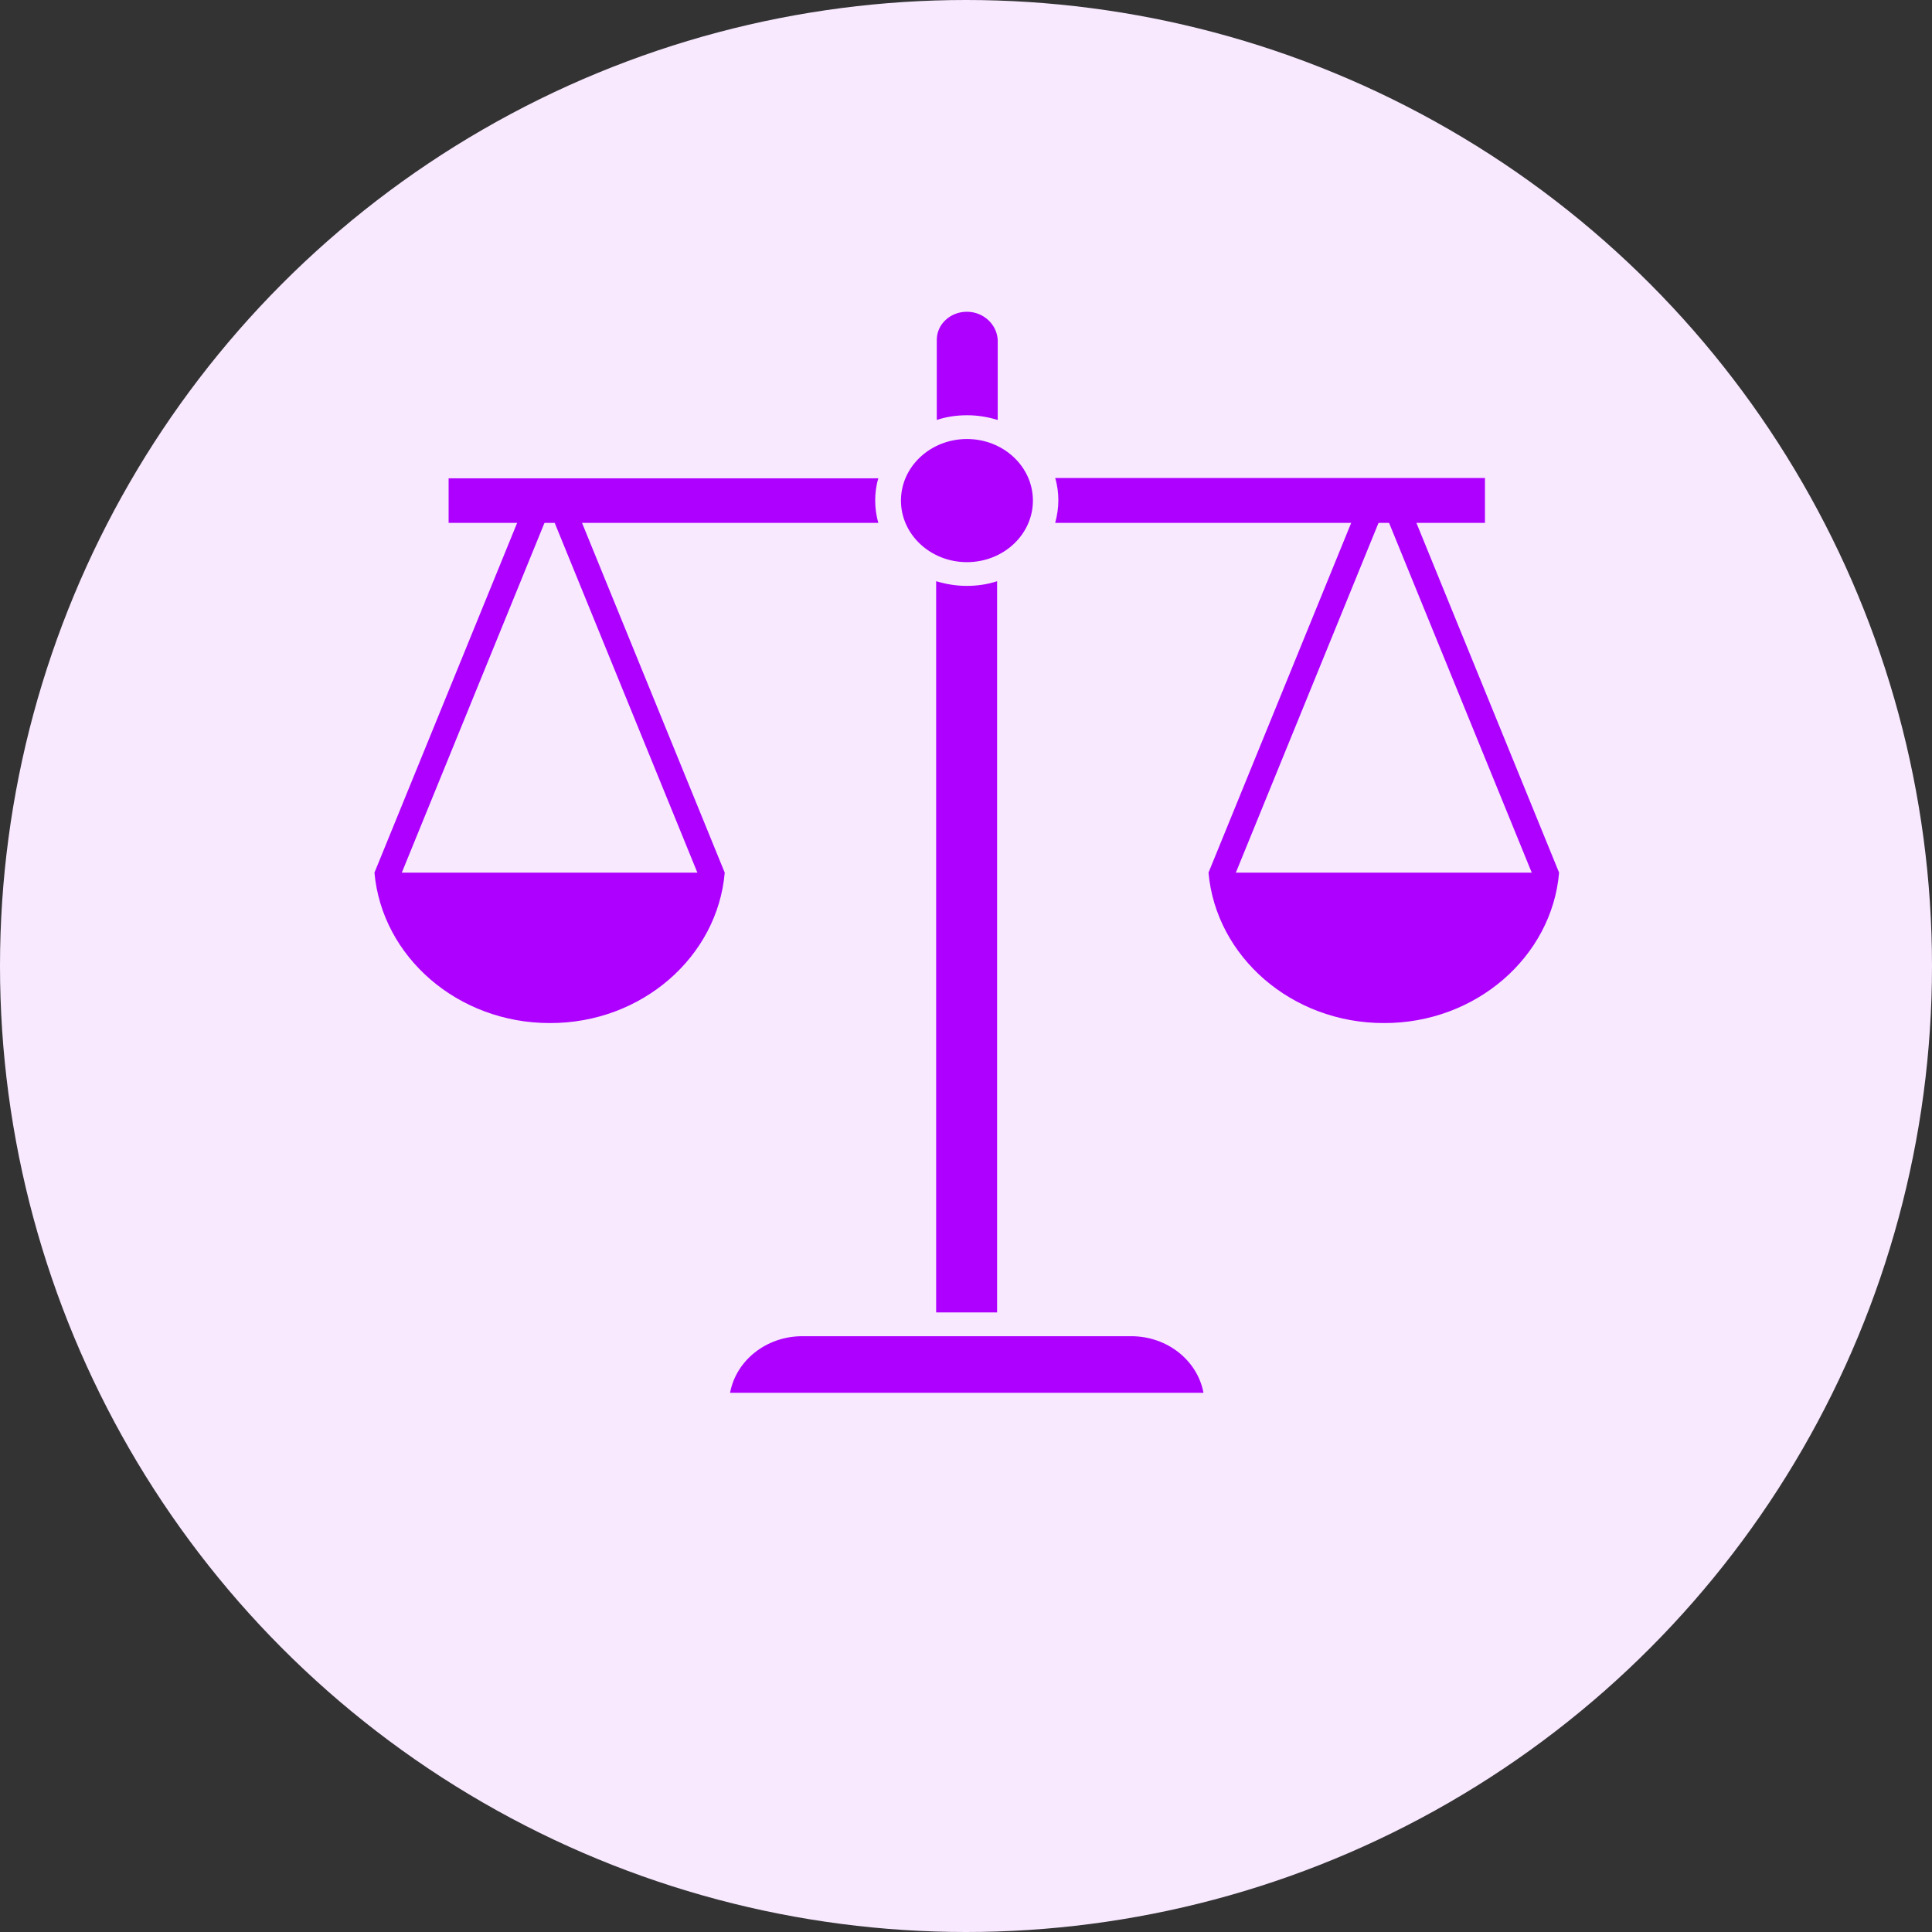
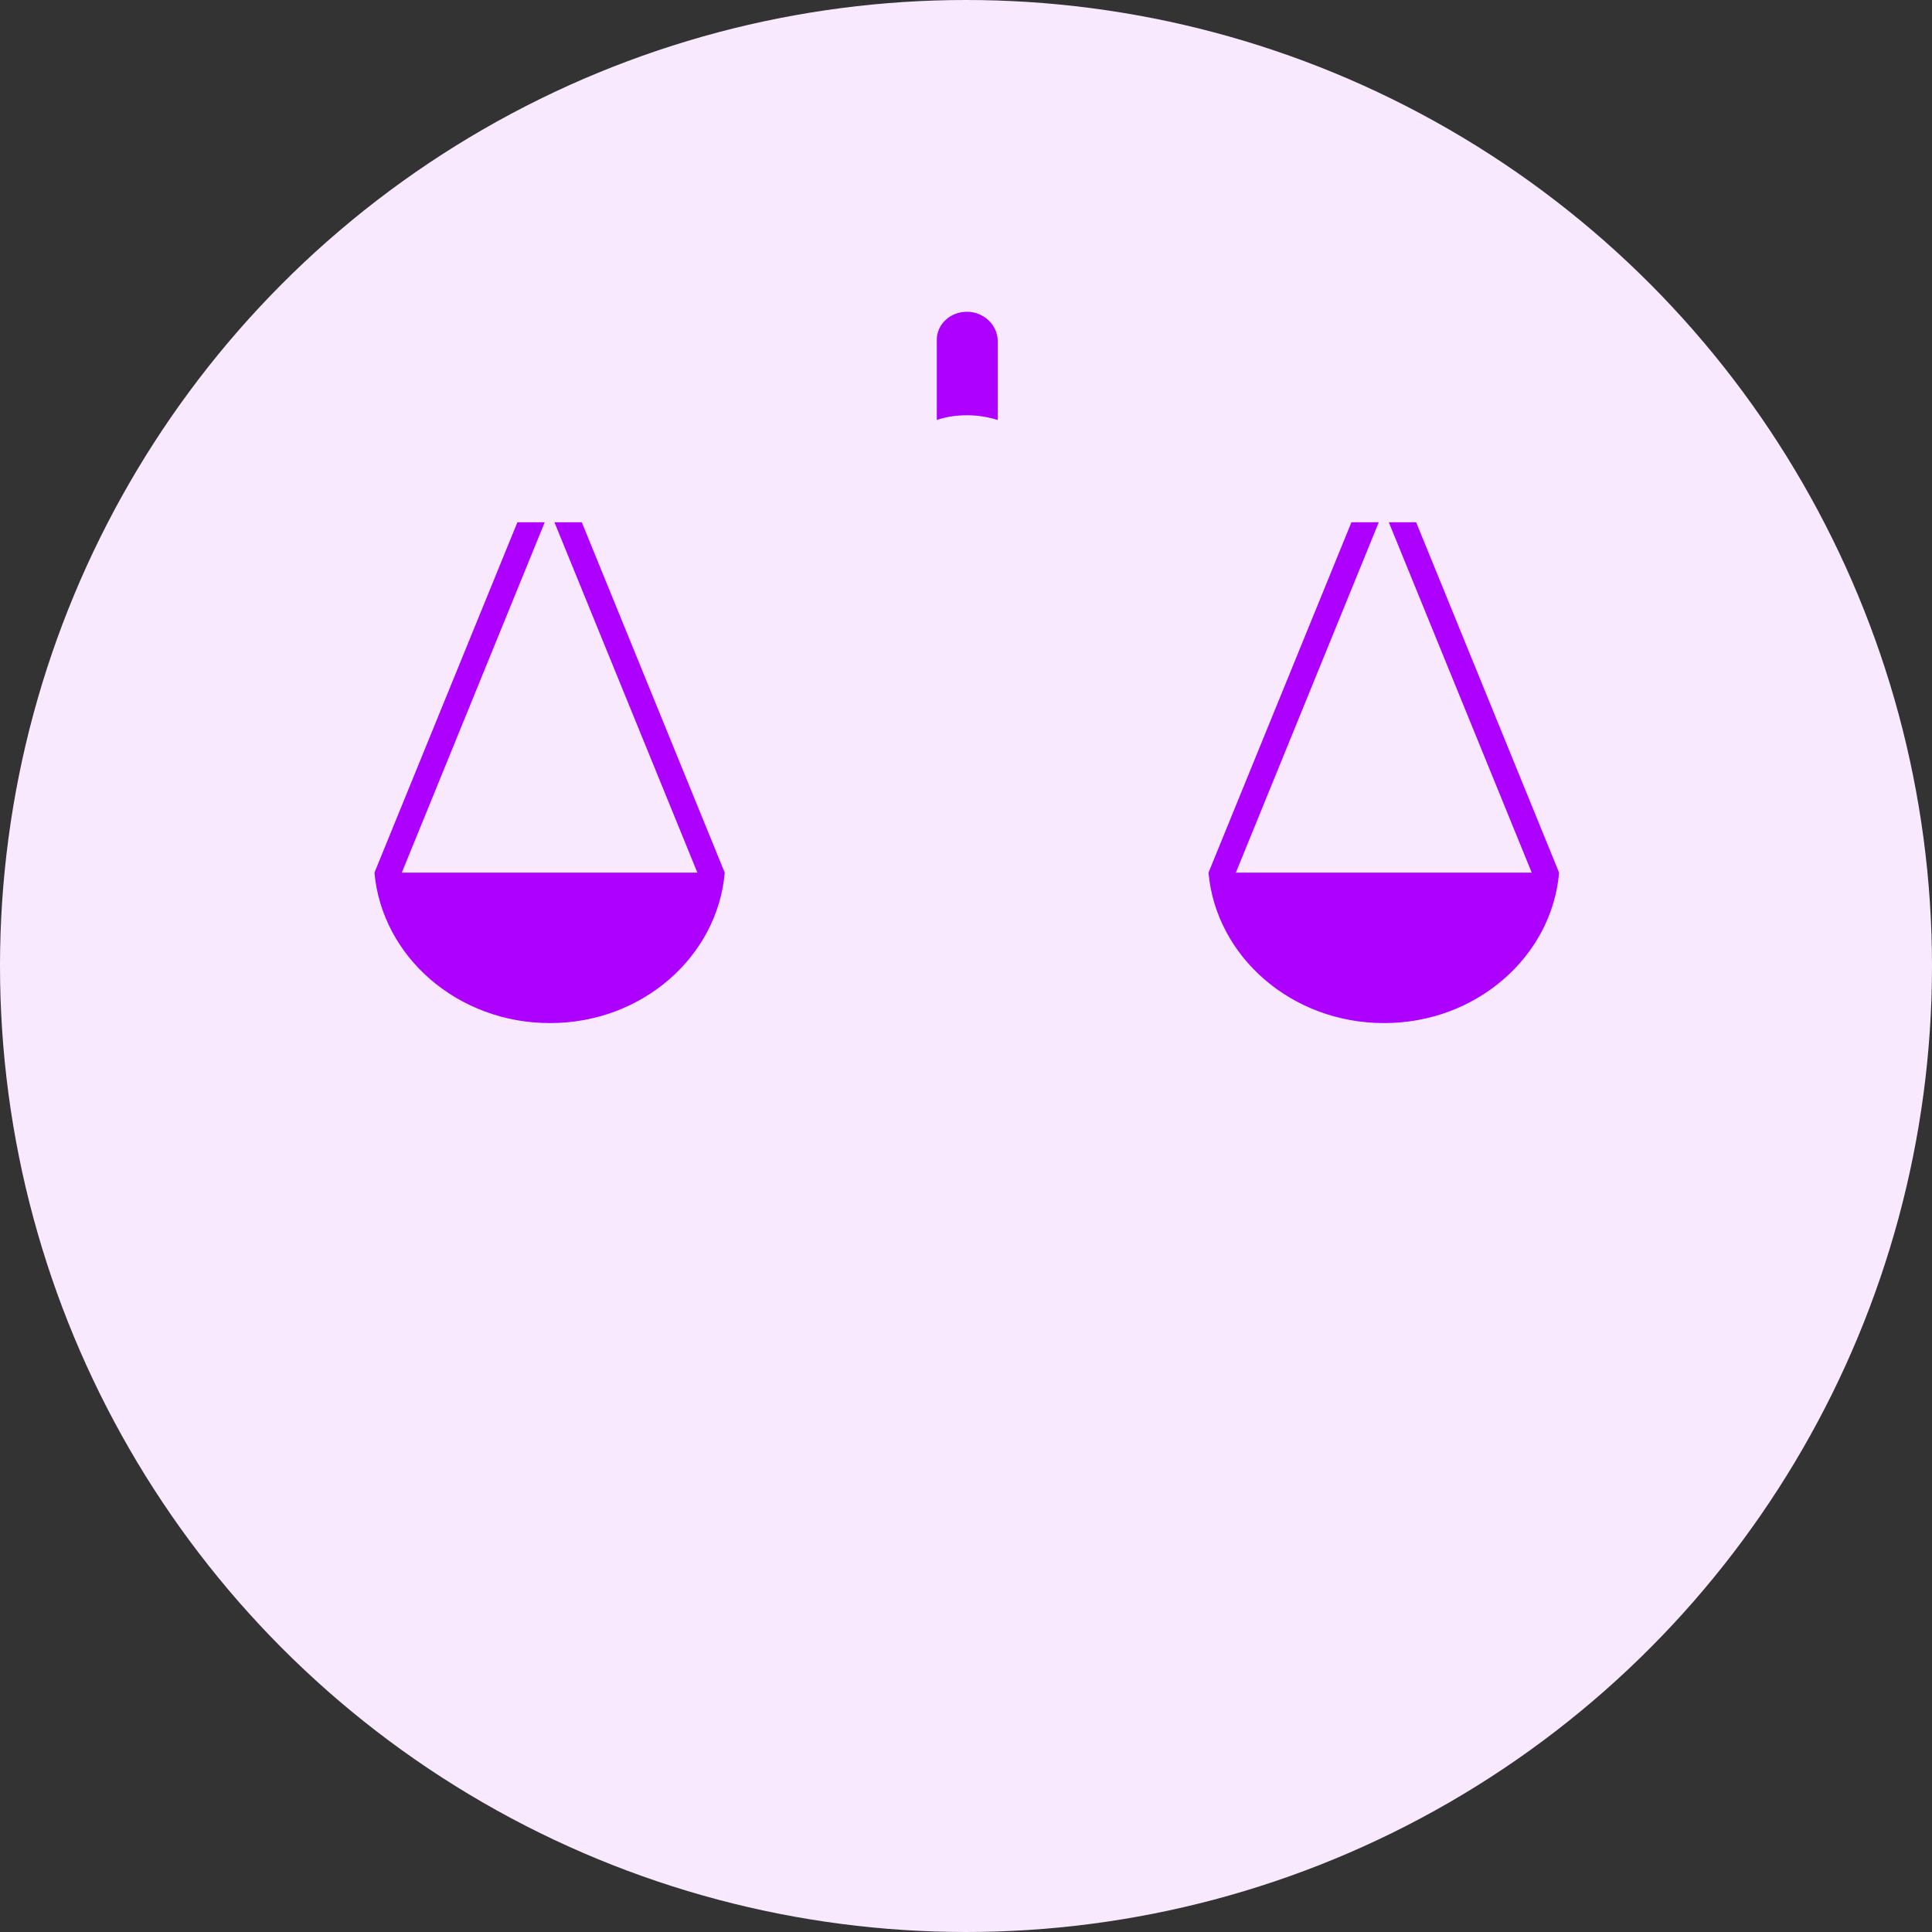
<svg xmlns="http://www.w3.org/2000/svg" width="60" height="60" viewBox="0 0 60 60" fill="none">
  <rect x="0" y="0" width="60" height="60" fill="#333333" stroke="none" />
  <circle cx="30" cy="30" r="30" fill="#F8E9FF" />
  <path fill-rule="evenodd" clip-rule="evenodd" d="M22.507 27.101L18.068 16.22H17.219L21.658 27.101H12.478L16.917 16.22H16.068L11.629 27.101C11.863 29.714 14.214 31.772 17.073 31.772C19.931 31.781 22.283 29.714 22.507 27.101Z" fill="#AD00FF" />
  <path fill-rule="evenodd" clip-rule="evenodd" d="M48.419 27.101L43.98 16.22H43.131L47.57 27.101H38.38L42.819 16.22H41.97L37.531 27.101C37.765 29.714 40.117 31.772 42.975 31.772C45.834 31.781 48.195 29.714 48.419 27.101Z" fill="#AD00FF" />
-   <path fill-rule="evenodd" clip-rule="evenodd" d="M13.932 16.238H27.278C27.21 16.01 27.18 15.773 27.18 15.546C27.18 15.309 27.21 15.072 27.278 14.854H13.932V16.238Z" fill="#AD00FF" />
-   <path fill-rule="evenodd" clip-rule="evenodd" d="M32.77 16.238H46.117V14.845H32.77C32.839 15.072 32.868 15.309 32.868 15.537C32.868 15.783 32.829 16.019 32.77 16.238Z" fill="#AD00FF" />
  <path fill-rule="evenodd" clip-rule="evenodd" d="M30.029 9.682C29.776 9.682 29.542 9.773 29.366 9.937C29.19 10.101 29.093 10.319 29.093 10.556V13.042C29.395 12.941 29.707 12.896 30.039 12.896C30.371 12.896 30.683 12.951 30.985 13.042V10.565C30.966 10.082 30.546 9.682 30.029 9.682Z" fill="#AD00FF" />
-   <path fill-rule="evenodd" clip-rule="evenodd" d="M30.966 40.759V18.05C30.663 18.15 30.351 18.195 30.02 18.195C29.688 18.195 29.376 18.141 29.073 18.05V40.759H30.966Z" fill="#AD00FF" />
-   <path fill-rule="evenodd" clip-rule="evenodd" d="M22.673 43.255H37.375C37.19 42.253 36.253 41.497 35.131 41.497H24.917C23.795 41.497 22.858 42.253 22.673 43.255Z" fill="#AD00FF" />
-   <path d="M30.029 17.458C31.161 17.458 32.078 16.602 32.078 15.546C32.078 14.49 31.161 13.634 30.029 13.634C28.898 13.634 27.98 14.49 27.98 15.546C27.98 16.602 28.898 17.458 30.029 17.458Z" fill="#AD00FF" />
</svg>